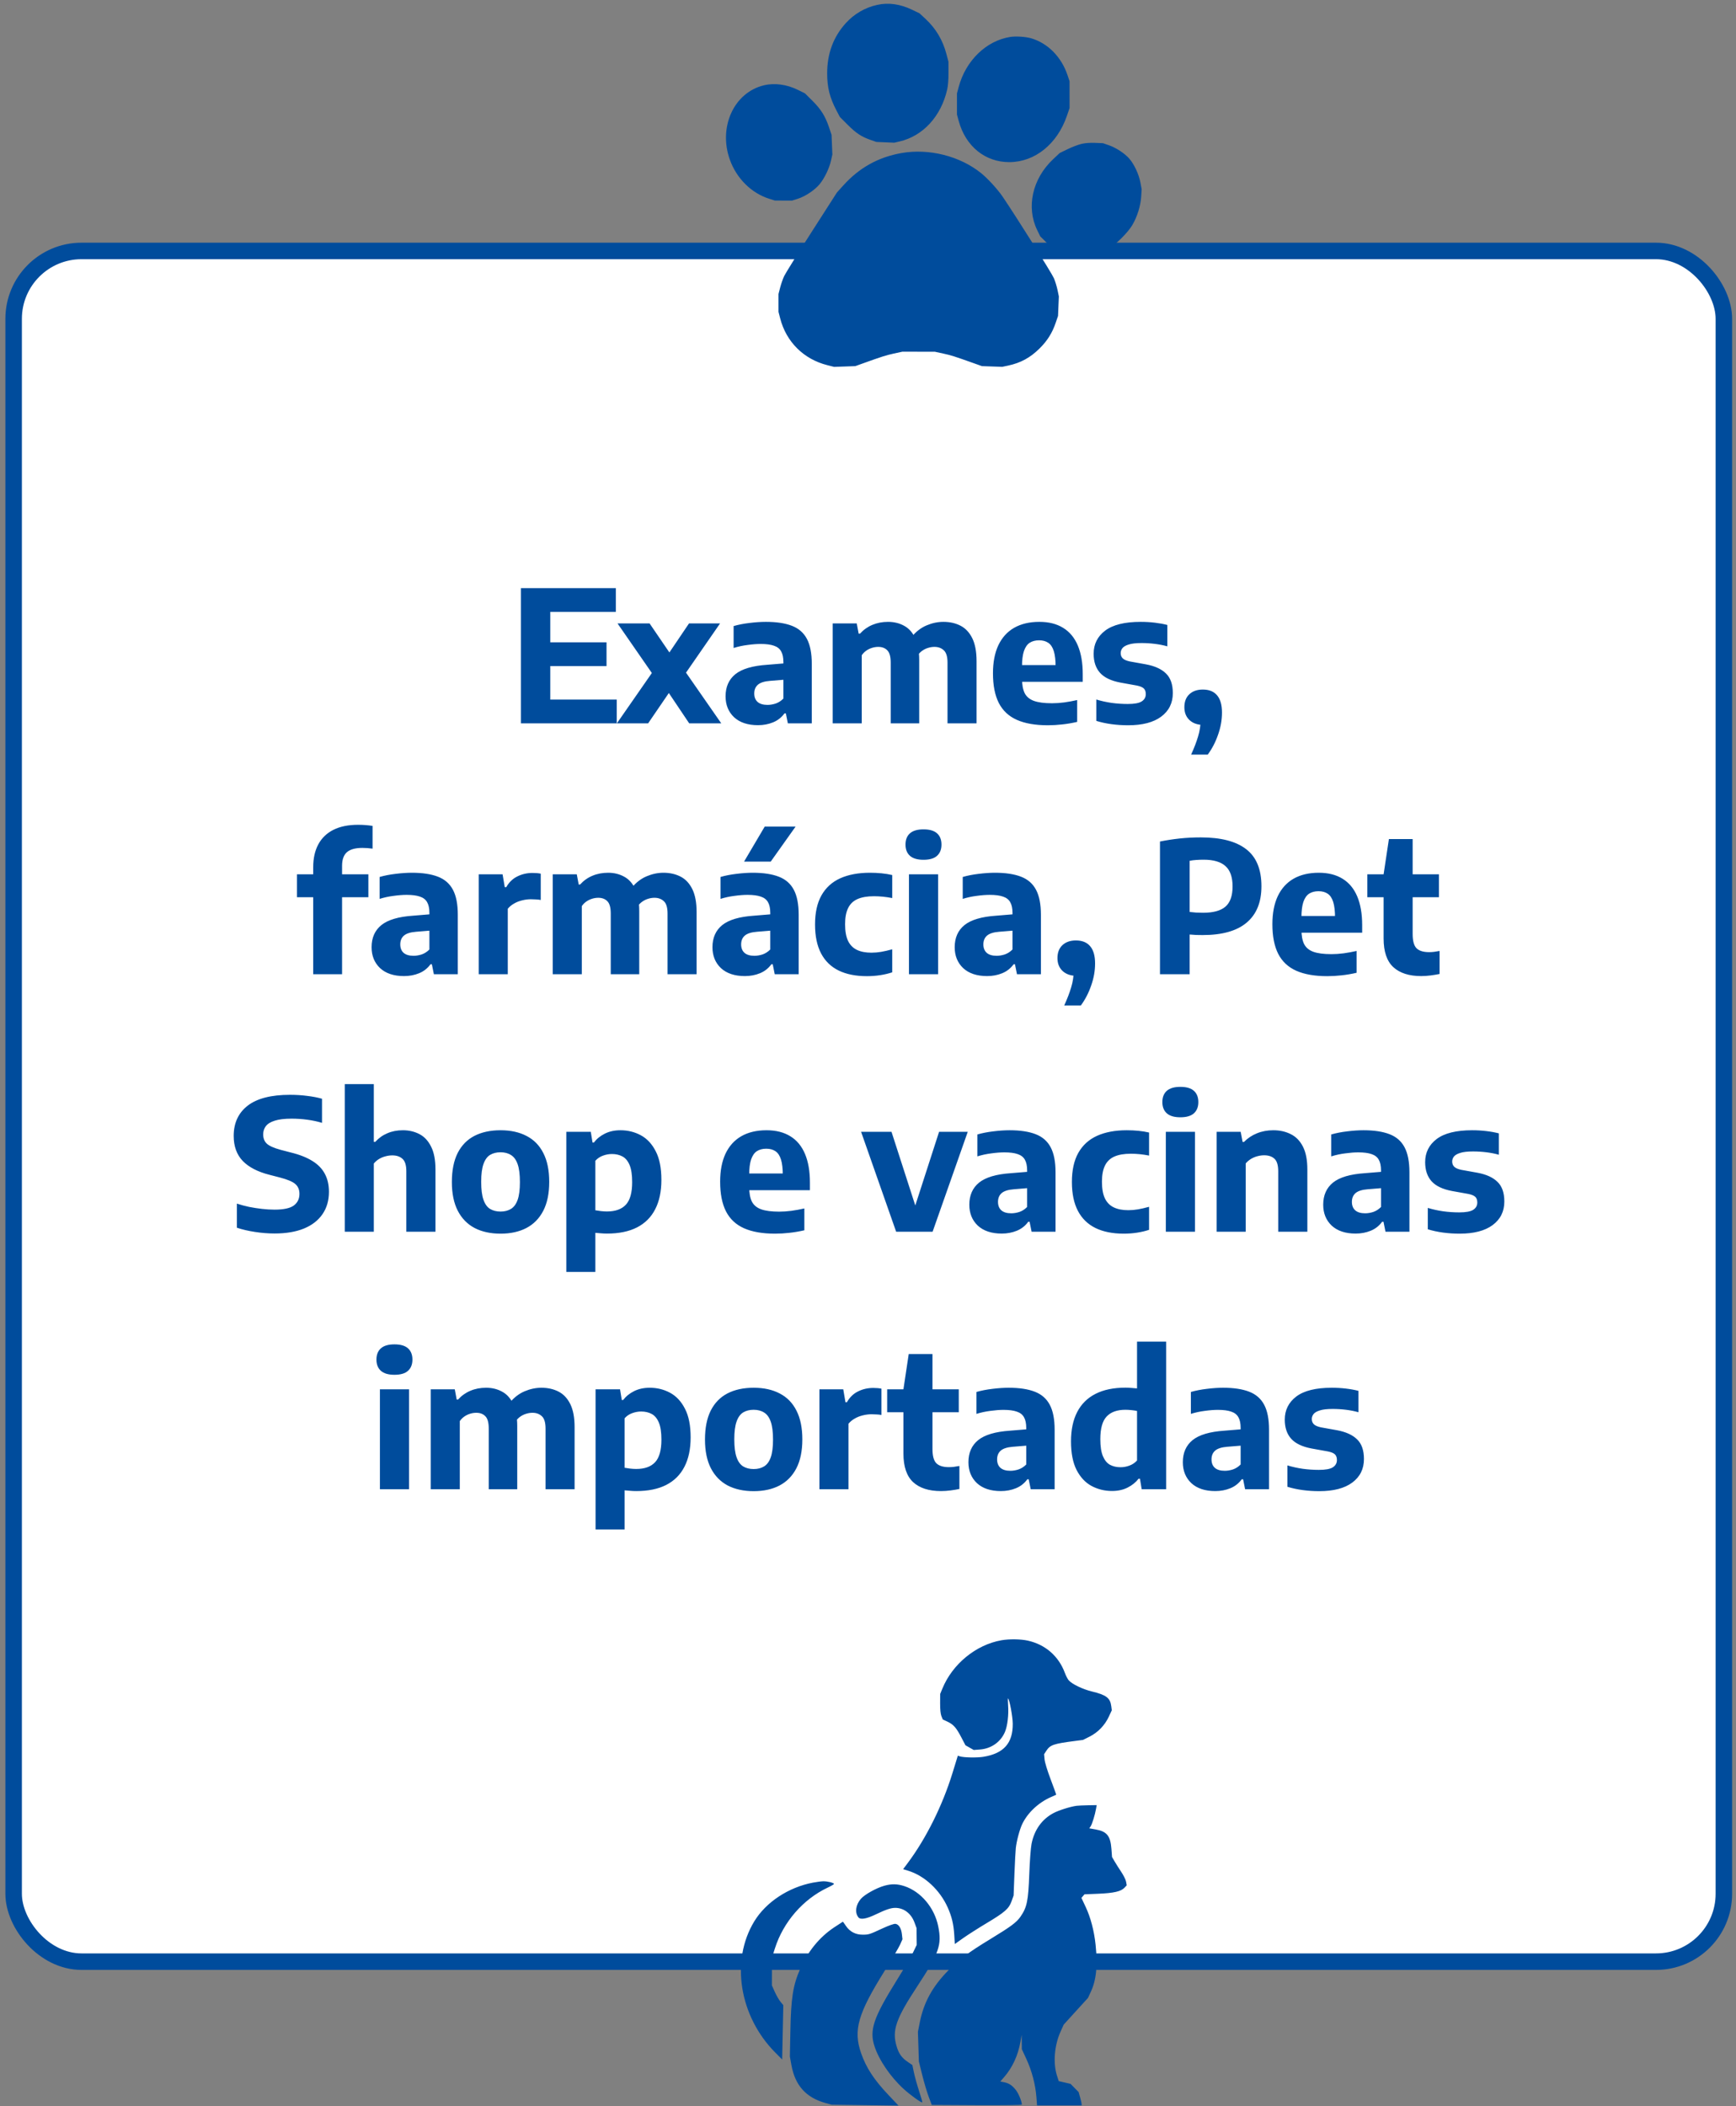
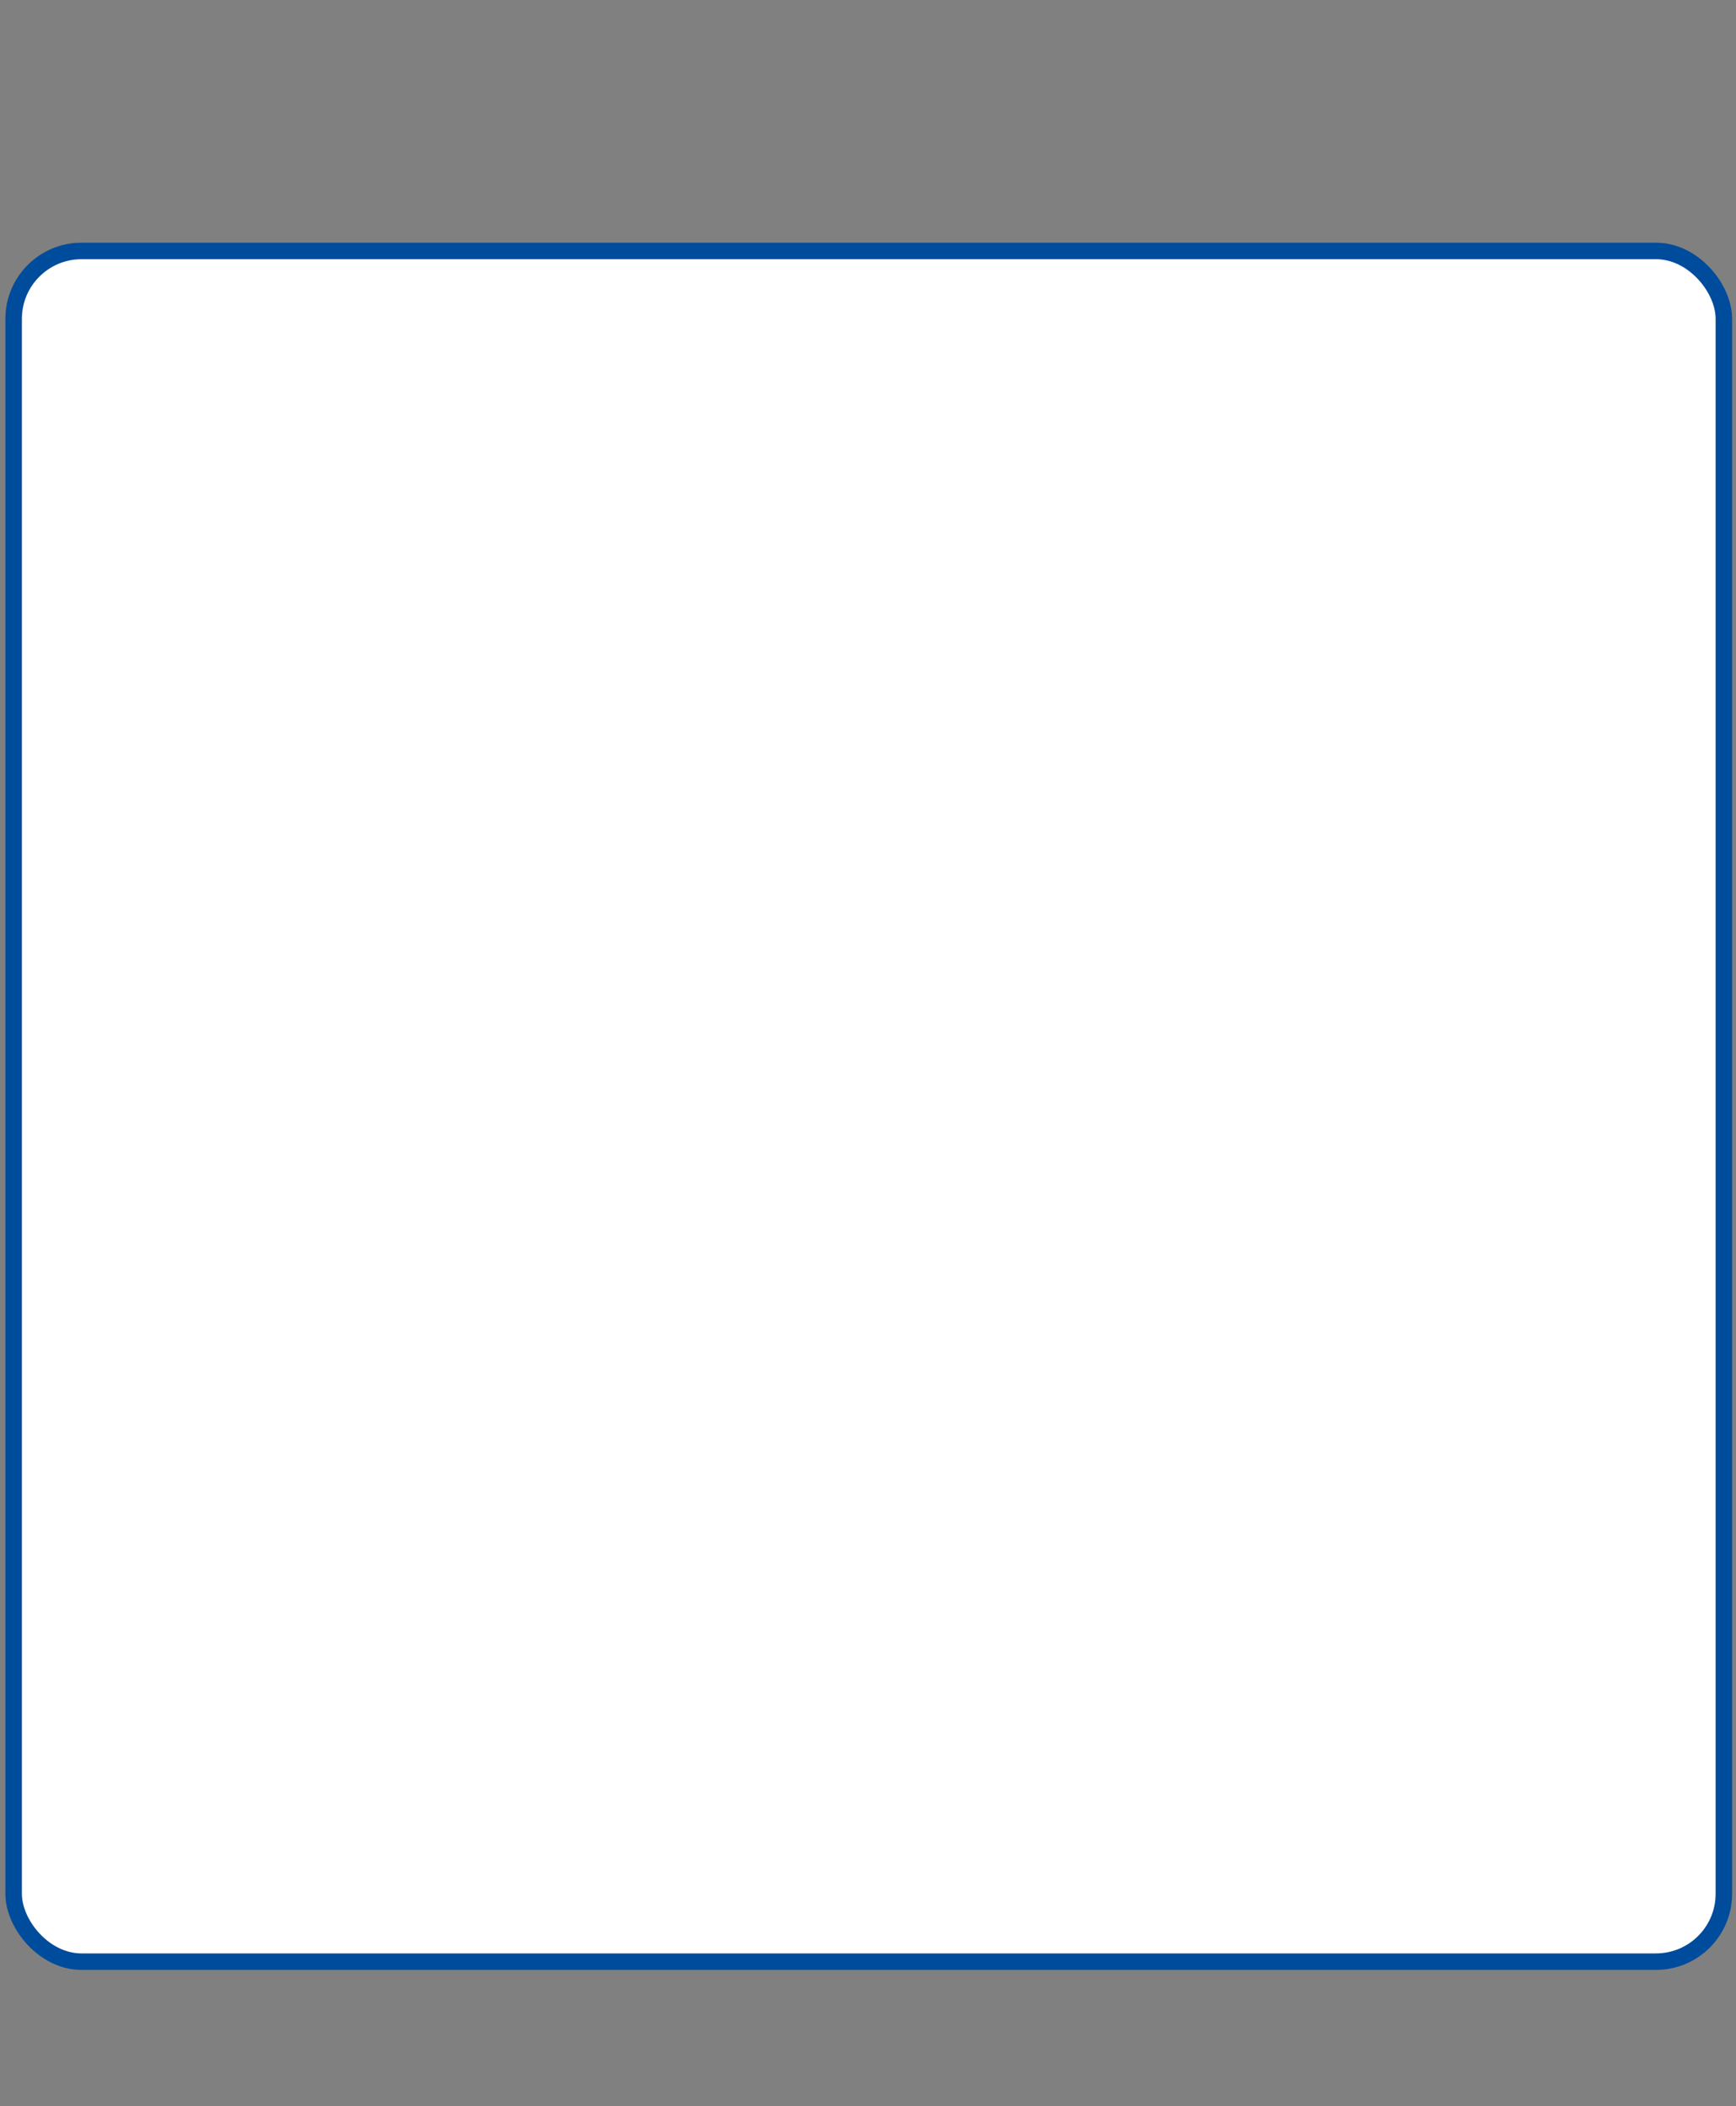
<svg xmlns="http://www.w3.org/2000/svg" width="263" height="319" viewBox="0 0 263 319" fill="none">
  <rect x="0" y="0" width="263" height="319" fill="#808080" stroke="none" />
  <rect x="2.066" y="38.008" width="259.096" height="259.096" rx="10.28" fill="white" stroke="#004C9C" stroke-width="2.5" />
-   <path d="M78.922 109.556V89.079H93.298V92.676H83.364V105.959H93.436V109.556H78.922ZM81.593 100.881V97.284H91.887V100.881H81.593ZM104.414 109.556L101.328 104.962L98.755 101.932L93.553 94.419H98.409L101.411 98.819L103.93 101.877L109.27 109.556H104.414ZM93.456 109.556L98.755 101.932L101.411 98.819L104.386 94.419H109.09L103.93 101.877L101.328 104.962L98.188 109.556H93.456ZM114.834 109.833C113.285 109.833 112.076 109.431 111.209 108.629C110.351 107.817 109.922 106.761 109.922 105.46C109.922 104.031 110.416 102.915 111.403 102.112C112.399 101.31 114.004 100.835 116.218 100.687L119.4 100.424L119.87 102.859L116.66 103.122C115.812 103.187 115.198 103.381 114.82 103.703C114.451 104.026 114.267 104.469 114.267 105.032C114.267 105.585 114.438 106.014 114.779 106.318C115.12 106.613 115.618 106.761 116.273 106.761C116.679 106.761 117.094 106.692 117.518 106.554C117.943 106.406 118.33 106.157 118.681 105.806V100.272C118.681 99.58 118.565 99.036 118.335 98.639C118.113 98.243 117.749 97.962 117.242 97.795C116.743 97.62 116.075 97.532 115.235 97.532C114.654 97.532 113.995 97.583 113.257 97.685C112.519 97.777 111.813 97.929 111.14 98.141V94.821C111.878 94.609 112.685 94.452 113.561 94.35C114.447 94.24 115.268 94.184 116.024 94.184C117.629 94.184 118.943 94.383 119.967 94.779C121 95.176 121.761 95.84 122.25 96.772C122.739 97.694 122.983 98.953 122.983 100.549V109.556H119.358L119.054 108.048H118.847C118.395 108.666 117.818 109.118 117.117 109.404C116.416 109.69 115.655 109.833 114.834 109.833ZM126.154 109.556V94.419H129.793L130.084 95.969H130.291C130.826 95.379 131.449 94.936 132.159 94.641C132.879 94.337 133.672 94.184 134.539 94.184C135.434 94.184 136.236 94.378 136.946 94.765C137.666 95.144 138.229 95.762 138.634 96.619C139.049 97.468 139.257 98.593 139.257 99.995V109.556H134.94V100.369C134.94 99.465 134.77 98.842 134.428 98.501C134.096 98.151 133.635 97.975 133.045 97.975C132.75 97.975 132.445 98.021 132.132 98.114C131.827 98.206 131.537 98.344 131.26 98.529C130.992 98.713 130.757 98.948 130.554 99.234V109.556H126.154ZM143.546 109.556V100.369C143.546 99.465 143.362 98.842 142.993 98.501C142.624 98.151 142.149 97.975 141.568 97.975C141.245 97.975 140.922 98.026 140.599 98.127C140.285 98.22 139.986 98.367 139.7 98.57C139.414 98.773 139.165 99.036 138.953 99.359L138.081 96.495C138.754 95.674 139.515 95.084 140.364 94.724C141.212 94.364 142.066 94.184 142.924 94.184C143.892 94.184 144.754 94.378 145.511 94.765C146.267 95.153 146.862 95.785 147.296 96.661C147.729 97.537 147.946 98.695 147.946 100.134V109.556H143.546ZM158.747 109.846C156.847 109.846 155.284 109.574 154.057 109.03C152.83 108.486 151.917 107.633 151.318 106.471C150.727 105.308 150.432 103.809 150.432 101.974C150.432 100.304 150.704 98.888 151.248 97.726C151.802 96.564 152.6 95.683 153.642 95.084C154.694 94.484 155.966 94.184 157.461 94.184C158.89 94.184 160.094 94.489 161.072 95.097C162.05 95.697 162.787 96.587 163.286 97.768C163.784 98.948 164.033 100.397 164.033 102.112V103.261H152.95V100.729H160.629L159.923 100.992C159.923 99.995 159.831 99.202 159.647 98.612C159.462 98.021 159.181 97.602 158.803 97.353C158.434 97.104 157.973 96.979 157.419 96.979C156.857 96.979 156.381 97.104 155.994 97.353C155.616 97.602 155.325 98.021 155.122 98.612C154.929 99.193 154.832 99.981 154.832 100.978V102.749C154.832 103.68 154.966 104.423 155.233 104.976C155.51 105.52 155.976 105.912 156.631 106.152C157.295 106.392 158.208 106.512 159.37 106.512C159.96 106.512 160.578 106.471 161.224 106.387C161.879 106.295 162.534 106.175 163.189 106.028V109.335C162.386 109.519 161.621 109.648 160.892 109.722C160.173 109.805 159.458 109.846 158.747 109.846ZM170.914 109.846C170.047 109.846 169.203 109.791 168.382 109.68C167.571 109.57 166.805 109.404 166.086 109.182V105.945C166.814 106.166 167.584 106.337 168.396 106.457C169.208 106.567 170.029 106.623 170.859 106.623C171.855 106.623 172.556 106.494 172.962 106.235C173.377 105.968 173.585 105.599 173.585 105.128C173.585 104.75 173.483 104.464 173.28 104.271C173.077 104.077 172.722 103.929 172.215 103.828L169.752 103.385C168.332 103.118 167.299 102.624 166.653 101.905C166.007 101.185 165.684 100.221 165.684 99.013C165.684 97.565 166.265 96.398 167.428 95.513C168.599 94.627 170.393 94.184 172.81 94.184C173.548 94.184 174.263 94.226 174.954 94.309C175.655 94.392 176.287 94.507 176.85 94.655V97.892C176.26 97.726 175.632 97.602 174.968 97.519C174.304 97.436 173.626 97.394 172.934 97.394C172.095 97.394 171.449 97.468 170.997 97.616C170.545 97.754 170.227 97.938 170.043 98.169C169.867 98.4 169.78 98.649 169.78 98.916C169.78 99.239 169.881 99.502 170.084 99.705C170.287 99.908 170.638 100.065 171.136 100.175L173.598 100.618C174.945 100.867 175.96 101.328 176.642 102.002C177.334 102.666 177.68 103.657 177.68 104.976C177.68 106.48 177.09 107.67 175.909 108.546C174.738 109.413 173.073 109.846 170.914 109.846ZM180.452 114.288C180.904 113.301 181.255 112.388 181.504 111.548C181.762 110.709 181.891 109.86 181.891 109.002L182.846 109.791H182.293C181.435 109.791 180.743 109.551 180.217 109.072C179.691 108.583 179.429 107.928 179.429 107.107C179.429 106.268 179.682 105.613 180.19 105.142C180.697 104.672 181.375 104.437 182.223 104.437C183.173 104.437 183.893 104.727 184.382 105.308C184.88 105.889 185.129 106.761 185.129 107.923C185.129 109.039 184.931 110.155 184.534 111.272C184.147 112.397 183.625 113.402 182.971 114.288H180.452ZM47.45 147.556V131.34C47.45 129.994 47.708 128.841 48.224 127.881C48.741 126.922 49.502 126.189 50.508 125.681C51.522 125.174 52.767 124.92 54.243 124.92C54.64 124.92 55.018 124.934 55.378 124.962C55.737 124.99 56.093 125.031 56.443 125.086V128.532C56.176 128.495 55.917 128.467 55.668 128.449C55.428 128.43 55.175 128.421 54.907 128.421C53.837 128.421 53.053 128.638 52.555 129.071C52.066 129.505 51.822 130.192 51.822 131.133V147.556H47.45ZM44.987 135.892V132.419H55.807V135.892H44.987ZM61.207 147.833C59.657 147.833 58.449 147.431 57.582 146.629C56.724 145.817 56.295 144.761 56.295 143.46C56.295 142.031 56.788 140.915 57.775 140.112C58.772 139.31 60.377 138.835 62.59 138.687L65.772 138.424L66.243 140.859L63.033 141.122C62.184 141.187 61.571 141.381 61.193 141.703C60.824 142.026 60.639 142.469 60.639 143.032C60.639 143.585 60.81 144.014 61.151 144.318C61.493 144.613 61.991 144.761 62.646 144.761C63.051 144.761 63.467 144.692 63.891 144.554C64.315 144.406 64.703 144.157 65.053 143.806V138.272C65.053 137.58 64.938 137.036 64.707 136.639C64.486 136.243 64.121 135.961 63.614 135.795C63.116 135.62 62.447 135.533 61.608 135.533C61.027 135.533 60.367 135.583 59.629 135.685C58.892 135.777 58.186 135.929 57.513 136.141V132.821C58.25 132.609 59.057 132.452 59.934 132.35C60.819 132.24 61.64 132.184 62.397 132.184C64.001 132.184 65.316 132.383 66.34 132.779C67.373 133.176 68.134 133.84 68.623 134.772C69.112 135.694 69.356 136.953 69.356 138.549V147.556H65.731L65.427 146.048H65.219C64.767 146.666 64.191 147.118 63.49 147.404C62.789 147.69 62.028 147.833 61.207 147.833ZM72.527 147.556V132.419H76.138L76.47 134.37H76.692C77.116 133.623 77.679 133.079 78.38 132.738C79.081 132.387 79.851 132.212 80.69 132.212C80.921 132.212 81.142 132.221 81.354 132.24C81.566 132.258 81.755 132.286 81.922 132.323V136.307C81.691 136.261 81.442 136.234 81.174 136.224C80.916 136.206 80.667 136.197 80.427 136.197C79.994 136.197 79.556 136.252 79.113 136.363C78.67 136.464 78.26 136.626 77.882 136.847C77.503 137.059 77.185 137.322 76.927 137.636V147.556H72.527ZM83.742 147.556V132.419H87.38L87.671 133.969H87.879C88.413 133.379 89.036 132.936 89.746 132.641C90.466 132.336 91.259 132.184 92.126 132.184C93.021 132.184 93.823 132.378 94.534 132.765C95.253 133.144 95.816 133.762 96.222 134.619C96.637 135.468 96.844 136.593 96.844 137.995V147.556H92.527V138.369C92.527 137.465 92.357 136.842 92.016 136.501C91.683 136.151 91.222 135.975 90.632 135.975C90.337 135.975 90.032 136.021 89.719 136.114C89.414 136.206 89.124 136.344 88.847 136.529C88.58 136.713 88.344 136.948 88.141 137.234V147.556H83.742ZM101.133 147.556V138.369C101.133 137.465 100.949 136.842 100.58 136.501C100.211 136.151 99.736 135.975 99.155 135.975C98.832 135.975 98.509 136.026 98.186 136.127C97.873 136.22 97.573 136.367 97.287 136.57C97.001 136.773 96.752 137.036 96.54 137.359L95.668 134.495C96.341 133.674 97.102 133.084 97.951 132.724C98.8 132.364 99.653 132.184 100.511 132.184C101.479 132.184 102.342 132.378 103.098 132.765C103.854 133.153 104.449 133.785 104.883 134.661C105.316 135.537 105.533 136.695 105.533 138.134V147.556H101.133ZM112.848 147.833C111.298 147.833 110.09 147.431 109.223 146.629C108.365 145.817 107.936 144.761 107.936 143.46C107.936 142.031 108.43 140.915 109.417 140.112C110.413 139.31 112.018 138.835 114.232 138.687L117.414 138.424L117.884 140.859L114.674 141.122C113.826 141.187 113.212 141.381 112.834 141.703C112.465 142.026 112.281 142.469 112.281 143.032C112.281 143.585 112.451 144.014 112.793 144.318C113.134 144.613 113.632 144.761 114.287 144.761C114.693 144.761 115.108 144.692 115.532 144.554C115.956 144.406 116.344 144.157 116.694 143.806V138.272C116.694 137.58 116.579 137.036 116.348 136.639C116.127 136.243 115.763 135.961 115.255 135.795C114.757 135.62 114.089 135.533 113.249 135.533C112.668 135.533 112.009 135.583 111.271 135.685C110.533 135.777 109.827 135.929 109.154 136.141V132.821C109.892 132.609 110.699 132.452 111.575 132.35C112.461 132.24 113.281 132.184 114.038 132.184C115.643 132.184 116.957 132.383 117.981 132.779C119.014 133.176 119.775 133.84 120.264 134.772C120.753 135.694 120.997 136.953 120.997 138.549V147.556H117.372L117.068 146.048H116.86C116.408 146.666 115.832 147.118 115.131 147.404C114.43 147.69 113.669 147.833 112.848 147.833ZM112.723 130.496L115.85 125.197H120.527L116.763 130.496H112.723ZM131.335 147.846C129.647 147.846 128.218 147.561 127.046 146.989C125.884 146.417 124.998 145.554 124.39 144.401C123.781 143.239 123.476 141.777 123.476 140.015C123.476 138.235 123.799 136.769 124.445 135.616C125.1 134.453 126.045 133.591 127.281 133.028C128.527 132.466 130.03 132.184 131.792 132.184C132.401 132.184 132.986 132.212 133.549 132.267C134.121 132.323 134.66 132.41 135.168 132.53V136.017C134.688 135.925 134.222 135.855 133.77 135.809C133.318 135.763 132.862 135.74 132.401 135.74C131.386 135.74 130.556 135.883 129.91 136.169C129.264 136.455 128.789 136.912 128.485 137.539C128.181 138.157 128.028 138.968 128.028 139.974C128.028 141.016 128.176 141.856 128.471 142.492C128.776 143.119 129.223 143.576 129.813 143.862C130.404 144.148 131.142 144.291 132.027 144.291C132.507 144.291 132.991 144.249 133.48 144.166C133.969 144.083 134.531 143.954 135.168 143.779V147.265C134.614 147.45 134.01 147.593 133.355 147.694C132.7 147.796 132.027 147.846 131.335 147.846ZM137.707 147.556V132.419H142.12V147.556H137.707ZM139.907 130.22C138.984 130.22 138.297 130.017 137.845 129.611C137.402 129.205 137.181 128.642 137.181 127.923C137.181 127.185 137.402 126.618 137.845 126.221C138.297 125.815 138.984 125.612 139.907 125.612C140.838 125.612 141.526 125.815 141.968 126.221C142.411 126.618 142.632 127.185 142.632 127.923C142.632 128.642 142.411 129.205 141.968 129.611C141.526 130.017 140.838 130.22 139.907 130.22ZM149.545 147.833C147.996 147.833 146.787 147.431 145.92 146.629C145.063 145.817 144.634 144.761 144.634 143.46C144.634 142.031 145.127 140.915 146.114 140.112C147.11 139.31 148.715 138.835 150.929 138.687L154.111 138.424L154.582 140.859L151.372 141.122C150.523 141.187 149.91 141.381 149.532 141.703C149.163 142.026 148.978 142.469 148.978 143.032C148.978 143.585 149.149 144.014 149.49 144.318C149.831 144.613 150.329 144.761 150.984 144.761C151.39 144.761 151.805 144.692 152.23 144.554C152.654 144.406 153.041 144.157 153.392 143.806V138.272C153.392 137.58 153.276 137.036 153.046 136.639C152.824 136.243 152.46 135.961 151.953 135.795C151.455 135.62 150.786 135.533 149.947 135.533C149.366 135.533 148.706 135.583 147.968 135.685C147.23 135.777 146.525 135.929 145.851 136.141V132.821C146.589 132.609 147.396 132.452 148.272 132.35C149.158 132.24 149.979 132.184 150.735 132.184C152.34 132.184 153.655 132.383 154.678 132.779C155.712 133.176 156.473 133.84 156.961 134.772C157.45 135.694 157.695 136.953 157.695 138.549V147.556H154.07L153.765 146.048H153.558C153.106 146.666 152.529 147.118 151.828 147.404C151.127 147.69 150.366 147.833 149.545 147.833ZM161.225 152.288C161.677 151.301 162.028 150.388 162.277 149.548C162.535 148.709 162.664 147.86 162.664 147.002L163.619 147.791H163.066C162.208 147.791 161.516 147.551 160.99 147.072C160.464 146.583 160.202 145.928 160.202 145.107C160.202 144.268 160.455 143.613 160.963 143.142C161.47 142.672 162.148 142.437 162.996 142.437C163.946 142.437 164.666 142.727 165.155 143.308C165.653 143.889 165.902 144.761 165.902 145.923C165.902 147.039 165.704 148.155 165.307 149.272C164.92 150.397 164.398 151.402 163.744 152.288H161.225ZM175.733 147.556V127.452C176.692 127.259 177.679 127.107 178.694 126.996C179.718 126.885 180.797 126.83 181.931 126.83C184.975 126.83 187.263 127.425 188.794 128.615C190.334 129.795 191.105 131.668 191.105 134.232C191.105 136.649 190.357 138.484 188.863 139.739C187.378 140.993 185.16 141.62 182.208 141.62C181.858 141.62 181.526 141.616 181.212 141.606C180.898 141.588 180.571 141.565 180.23 141.537V147.556H175.733ZM182.264 138.244C183.804 138.244 184.934 137.935 185.653 137.317C186.373 136.69 186.732 135.671 186.732 134.26C186.732 132.839 186.373 131.811 185.653 131.174C184.943 130.529 183.841 130.206 182.347 130.206C181.931 130.206 181.558 130.22 181.226 130.247C180.894 130.266 180.562 130.307 180.23 130.372V138.12C180.571 138.157 180.898 138.189 181.212 138.217C181.526 138.235 181.876 138.244 182.264 138.244ZM201.079 147.846C199.179 147.846 197.616 147.574 196.389 147.03C195.162 146.486 194.249 145.633 193.649 144.471C193.059 143.308 192.764 141.809 192.764 139.974C192.764 138.304 193.036 136.888 193.58 135.726C194.134 134.564 194.931 133.683 195.974 133.084C197.025 132.484 198.298 132.184 199.792 132.184C201.222 132.184 202.426 132.489 203.404 133.097C204.381 133.697 205.119 134.587 205.617 135.768C206.115 136.948 206.364 138.397 206.364 140.112V141.261H195.282V138.729H202.961L202.255 138.992C202.255 137.995 202.163 137.202 201.979 136.612C201.794 136.021 201.513 135.602 201.135 135.353C200.766 135.104 200.304 134.979 199.751 134.979C199.188 134.979 198.713 135.104 198.326 135.353C197.948 135.602 197.657 136.021 197.454 136.612C197.261 137.193 197.164 137.981 197.164 138.978V140.749C197.164 141.68 197.297 142.423 197.565 142.976C197.842 143.52 198.307 143.912 198.962 144.152C199.626 144.392 200.54 144.512 201.702 144.512C202.292 144.512 202.91 144.471 203.556 144.387C204.211 144.295 204.866 144.175 205.521 144.028V147.335C204.718 147.519 203.952 147.648 203.224 147.722C202.504 147.805 201.789 147.846 201.079 147.846ZM215.3 147.833C213.473 147.833 212.067 147.381 211.08 146.477C210.102 145.564 209.613 144.12 209.613 142.146V132.419L210.416 127.079H214.013V141.454C214.013 142.497 214.207 143.216 214.594 143.613C214.991 144.009 215.627 144.208 216.503 144.208C216.743 144.208 216.988 144.194 217.237 144.166C217.495 144.129 217.781 144.083 218.094 144.028V147.514C217.698 147.597 217.25 147.671 216.752 147.736C216.264 147.8 215.779 147.833 215.3 147.833ZM207.15 135.892V132.419H217.998V135.892H207.15ZM41.602 186.819C40.615 186.819 39.623 186.74 38.627 186.584C37.64 186.436 36.727 186.224 35.888 185.947V182.294C36.469 182.488 37.087 182.654 37.742 182.793C38.397 182.922 39.051 183.023 39.706 183.097C40.37 183.171 40.998 183.208 41.588 183.208C42.962 183.208 43.936 183 44.508 182.585C45.079 182.161 45.365 181.57 45.365 180.814C45.365 180.178 45.153 179.679 44.729 179.32C44.314 178.96 43.534 178.633 42.391 178.337L40.841 177.936C39.051 177.484 37.696 176.783 36.773 175.833C35.86 174.874 35.404 173.61 35.404 172.042C35.404 170.087 36.109 168.56 37.52 167.462C38.941 166.365 41.076 165.816 43.926 165.816C44.849 165.816 45.725 165.871 46.555 165.982C47.395 166.083 48.137 166.226 48.783 166.411V170.064C48.128 169.861 47.399 169.704 46.597 169.593C45.794 169.482 44.987 169.427 44.175 169.427C43.105 169.427 42.257 169.529 41.63 169.732C41.002 169.925 40.55 170.202 40.274 170.562C40.006 170.921 39.872 171.336 39.872 171.807C39.872 172.406 40.057 172.877 40.426 173.218C40.795 173.559 41.487 173.868 42.501 174.145L44.037 174.546C45.365 174.869 46.458 175.298 47.316 175.833C48.174 176.359 48.806 177.009 49.212 177.784C49.627 178.55 49.834 179.458 49.834 180.51C49.834 181.819 49.507 182.949 48.852 183.899C48.206 184.84 47.27 185.564 46.043 186.072C44.816 186.57 43.336 186.819 41.602 186.819ZM52.233 186.556V164.197H56.632V172.941H56.854C57.37 172.37 57.979 171.936 58.68 171.641C59.381 171.336 60.165 171.184 61.032 171.184C61.955 171.184 62.789 171.378 63.536 171.765C64.284 172.153 64.874 172.785 65.308 173.661C65.75 174.528 65.972 175.681 65.972 177.12V186.556H61.558V177.41C61.558 176.488 61.364 175.856 60.977 175.515C60.599 175.164 60.082 174.989 59.427 174.989C59.095 174.989 58.758 175.035 58.417 175.127C58.076 175.211 57.748 175.344 57.435 175.529C57.13 175.713 56.863 175.944 56.632 176.221V186.556H52.233ZM75.832 186.846C74.319 186.846 73.009 186.561 71.902 185.989C70.805 185.408 69.956 184.54 69.357 183.387C68.757 182.225 68.457 180.773 68.457 179.029C68.457 177.267 68.748 175.805 69.329 174.643C69.919 173.481 70.763 172.614 71.861 172.042C72.968 171.47 74.291 171.184 75.832 171.184C77.372 171.184 78.691 171.475 79.789 172.056C80.896 172.628 81.74 173.495 82.321 174.657C82.911 175.81 83.206 177.258 83.206 179.002C83.206 180.754 82.907 182.211 82.307 183.374C81.707 184.536 80.854 185.408 79.747 185.989C78.65 186.561 77.344 186.846 75.832 186.846ZM75.832 183.498C76.45 183.498 76.976 183.364 77.409 183.097C77.852 182.829 78.189 182.373 78.419 181.727C78.65 181.072 78.765 180.178 78.765 179.043C78.765 177.881 78.65 176.972 78.419 176.317C78.189 175.662 77.852 175.201 77.409 174.934C76.976 174.657 76.45 174.519 75.832 174.519C75.214 174.519 74.683 174.652 74.241 174.92C73.807 175.187 73.475 175.649 73.245 176.304C73.014 176.949 72.899 177.844 72.899 178.988C72.899 180.15 73.014 181.058 73.245 181.713C73.475 182.368 73.807 182.829 74.241 183.097C74.683 183.364 75.214 183.498 75.832 183.498ZM85.795 192.644V171.419H89.503L89.766 173.038H89.974C90.407 172.476 90.961 172.028 91.634 171.696C92.317 171.355 93.105 171.184 94 171.184C95.116 171.184 96.145 171.438 97.085 171.945C98.026 172.453 98.778 173.26 99.341 174.367C99.913 175.464 100.199 176.908 100.199 178.697C100.199 180.459 99.885 181.944 99.258 183.152C98.64 184.361 97.717 185.278 96.49 185.906C95.273 186.524 93.76 186.833 91.952 186.833C91.648 186.833 91.344 186.819 91.039 186.791C90.744 186.773 90.463 186.75 90.195 186.722V192.644H85.795ZM91.952 183.484C93.225 183.484 94.18 183.143 94.816 182.46C95.453 181.778 95.771 180.639 95.771 179.043C95.771 177.936 95.642 177.074 95.384 176.456C95.125 175.838 94.766 175.404 94.304 175.155C93.843 174.906 93.308 174.782 92.7 174.782C92.248 174.782 91.796 174.865 91.344 175.031C90.901 175.187 90.518 175.446 90.195 175.805V183.304C90.444 183.351 90.726 183.392 91.039 183.429C91.353 183.466 91.657 183.484 91.952 183.484ZM117.415 186.846C115.515 186.846 113.952 186.574 112.725 186.03C111.498 185.486 110.585 184.633 109.986 183.471C109.395 182.308 109.1 180.809 109.1 178.974C109.1 177.304 109.372 175.888 109.916 174.726C110.47 173.564 111.268 172.683 112.31 172.084C113.362 171.484 114.634 171.184 116.129 171.184C117.558 171.184 118.762 171.489 119.74 172.097C120.718 172.697 121.456 173.587 121.954 174.768C122.452 175.948 122.701 177.397 122.701 179.112V180.261H111.618V177.729H119.297L118.592 177.992C118.592 176.995 118.499 176.202 118.315 175.612C118.13 175.021 117.849 174.602 117.471 174.353C117.102 174.104 116.641 173.979 116.087 173.979C115.525 173.979 115.05 174.104 114.662 174.353C114.284 174.602 113.993 175.021 113.79 175.612C113.597 176.193 113.5 176.981 113.5 177.978V179.749C113.5 180.68 113.634 181.423 113.901 181.976C114.178 182.52 114.644 182.912 115.299 183.152C115.963 183.392 116.876 183.512 118.038 183.512C118.628 183.512 119.246 183.471 119.892 183.387C120.547 183.295 121.202 183.175 121.857 183.028V186.335C121.054 186.519 120.289 186.648 119.56 186.722C118.841 186.805 118.126 186.846 117.415 186.846ZM135.766 186.556L130.453 171.419H135.06L138.823 183.069H138.505L142.269 171.419H146.613L141.286 186.556H135.766ZM151.761 186.833C150.212 186.833 149.003 186.431 148.136 185.629C147.278 184.817 146.85 183.761 146.85 182.46C146.85 181.031 147.343 179.915 148.33 179.112C149.326 178.31 150.931 177.835 153.145 177.687L156.327 177.424L156.798 179.859L153.588 180.122C152.739 180.187 152.126 180.381 151.747 180.703C151.378 181.026 151.194 181.469 151.194 182.032C151.194 182.585 151.365 183.014 151.706 183.318C152.047 183.613 152.545 183.761 153.2 183.761C153.606 183.761 154.021 183.692 154.445 183.554C154.87 183.406 155.257 183.157 155.608 182.806V177.272C155.608 176.58 155.492 176.036 155.262 175.639C155.04 175.243 154.676 174.961 154.169 174.795C153.671 174.62 153.002 174.533 152.163 174.533C151.581 174.533 150.922 174.583 150.184 174.685C149.446 174.777 148.74 174.929 148.067 175.141V171.821C148.805 171.609 149.612 171.452 150.488 171.35C151.374 171.24 152.195 171.184 152.951 171.184C154.556 171.184 155.871 171.383 156.894 171.779C157.927 172.176 158.688 172.84 159.177 173.772C159.666 174.694 159.911 175.953 159.911 177.549V186.556H156.286L155.981 185.048H155.774C155.322 185.666 154.745 186.118 154.044 186.404C153.343 186.69 152.582 186.833 151.761 186.833ZM170.249 186.846C168.561 186.846 167.131 186.561 165.959 185.989C164.797 185.417 163.912 184.554 163.303 183.401C162.694 182.239 162.39 180.777 162.39 179.015C162.39 177.235 162.713 175.769 163.358 174.616C164.013 173.453 164.959 172.591 166.195 172.028C167.44 171.466 168.943 171.184 170.705 171.184C171.314 171.184 171.9 171.212 172.462 171.267C173.034 171.323 173.574 171.41 174.081 171.53V175.017C173.601 174.925 173.136 174.855 172.684 174.809C172.232 174.763 171.775 174.74 171.314 174.74C170.299 174.74 169.469 174.883 168.823 175.169C168.178 175.455 167.703 175.912 167.398 176.539C167.094 177.157 166.942 177.968 166.942 178.974C166.942 180.016 167.089 180.856 167.385 181.492C167.689 182.119 168.136 182.576 168.727 182.862C169.317 183.148 170.055 183.291 170.94 183.291C171.42 183.291 171.904 183.249 172.393 183.166C172.882 183.083 173.445 182.954 174.081 182.779V186.265C173.528 186.45 172.923 186.593 172.269 186.694C171.614 186.796 170.94 186.846 170.249 186.846ZM176.62 186.556V171.419H181.034V186.556H176.62ZM178.82 169.22C177.898 169.22 177.211 169.017 176.759 168.611C176.316 168.205 176.094 167.642 176.094 166.923C176.094 166.185 176.316 165.618 176.759 165.221C177.211 164.815 177.898 164.612 178.82 164.612C179.752 164.612 180.439 164.815 180.882 165.221C181.324 165.618 181.546 166.185 181.546 166.923C181.546 167.642 181.324 168.205 180.882 168.611C180.439 169.017 179.752 169.22 178.82 169.22ZM184.322 186.556V171.419H187.961L188.251 172.955H188.459C189.021 172.383 189.681 171.945 190.437 171.641C191.194 171.336 192.015 171.184 192.9 171.184C193.896 171.184 194.782 171.383 195.557 171.779C196.341 172.167 196.954 172.798 197.397 173.675C197.839 174.542 198.061 175.69 198.061 177.12V186.556H193.647V177.397C193.647 176.483 193.458 175.852 193.08 175.501C192.702 175.151 192.181 174.975 191.516 174.975C191.184 174.975 190.848 175.021 190.506 175.114C190.174 175.197 189.852 175.33 189.538 175.515C189.234 175.699 188.961 175.93 188.722 176.207V186.556H184.322ZM205.375 186.833C203.826 186.833 202.617 186.431 201.75 185.629C200.892 184.817 200.463 183.761 200.463 182.46C200.463 181.031 200.957 179.915 201.944 179.112C202.94 178.31 204.545 177.835 206.759 177.687L209.941 177.424L210.411 179.859L207.202 180.122C206.353 180.187 205.74 180.381 205.361 180.703C204.992 181.026 204.808 181.469 204.808 182.032C204.808 182.585 204.979 183.014 205.32 183.318C205.661 183.613 206.159 183.761 206.814 183.761C207.22 183.761 207.635 183.692 208.059 183.554C208.484 183.406 208.871 183.157 209.222 182.806V177.272C209.222 176.58 209.106 176.036 208.876 175.639C208.654 175.243 208.29 174.961 207.783 174.795C207.285 174.62 206.616 174.533 205.776 174.533C205.195 174.533 204.536 174.583 203.798 174.685C203.06 174.777 202.354 174.929 201.681 175.141V171.821C202.419 171.609 203.226 171.452 204.102 171.35C204.988 171.24 205.809 171.184 206.565 171.184C208.17 171.184 209.484 171.383 210.508 171.779C211.541 172.176 212.302 172.84 212.791 173.772C213.28 174.694 213.525 175.953 213.525 177.549V186.556H209.9L209.595 185.048H209.388C208.936 185.666 208.359 186.118 207.658 186.404C206.957 186.69 206.196 186.833 205.375 186.833ZM221.137 186.846C220.27 186.846 219.426 186.791 218.605 186.68C217.793 186.57 217.028 186.404 216.308 186.182V182.945C217.037 183.166 217.807 183.337 218.619 183.457C219.43 183.567 220.251 183.623 221.082 183.623C222.078 183.623 222.779 183.494 223.185 183.235C223.6 182.968 223.807 182.599 223.807 182.128C223.807 181.75 223.706 181.464 223.503 181.271C223.3 181.077 222.945 180.929 222.437 180.828L219.975 180.385C218.554 180.118 217.521 179.624 216.875 178.905C216.23 178.185 215.907 177.221 215.907 176.013C215.907 174.565 216.488 173.398 217.65 172.513C218.822 171.627 220.616 171.184 223.032 171.184C223.77 171.184 224.485 171.226 225.177 171.309C225.878 171.392 226.51 171.507 227.072 171.655V174.892C226.482 174.726 225.855 174.602 225.191 174.519C224.527 174.436 223.849 174.394 223.157 174.394C222.318 174.394 221.672 174.468 221.22 174.616C220.768 174.754 220.45 174.938 220.265 175.169C220.09 175.4 220.002 175.649 220.002 175.916C220.002 176.239 220.104 176.502 220.307 176.705C220.51 176.908 220.86 177.065 221.358 177.175L223.821 177.618C225.168 177.867 226.182 178.328 226.865 179.002C227.557 179.666 227.903 180.657 227.903 181.976C227.903 183.48 227.312 184.67 226.132 185.546C224.96 186.413 223.295 186.846 221.137 186.846ZM57.556 225.556V210.419H61.97V225.556H57.556ZM59.756 208.22C58.834 208.22 58.147 208.017 57.694 207.611C57.252 207.205 57.03 206.642 57.03 205.923C57.03 205.185 57.252 204.618 57.694 204.221C58.147 203.815 58.834 203.612 59.756 203.612C60.688 203.612 61.375 203.815 61.818 204.221C62.26 204.618 62.482 205.185 62.482 205.923C62.482 206.642 62.26 207.205 61.818 207.611C61.375 208.017 60.688 208.22 59.756 208.22ZM65.258 225.556V210.419H68.897L69.187 211.969H69.395C69.93 211.379 70.552 210.936 71.263 210.641C71.982 210.336 72.775 210.184 73.642 210.184C74.537 210.184 75.34 210.378 76.05 210.765C76.769 211.144 77.332 211.762 77.738 212.619C78.153 213.468 78.36 214.593 78.36 215.995V225.556H74.043V216.369C74.043 215.465 73.873 214.842 73.532 214.501C73.2 214.151 72.738 213.975 72.148 213.975C71.853 213.975 71.549 214.021 71.235 214.114C70.93 214.206 70.64 214.344 70.363 214.529C70.096 214.713 69.861 214.948 69.658 215.234V225.556H65.258ZM82.65 225.556V216.369C82.65 215.465 82.465 214.842 82.096 214.501C81.727 214.151 81.252 213.975 80.671 213.975C80.348 213.975 80.025 214.026 79.702 214.127C79.389 214.22 79.089 214.367 78.803 214.57C78.517 214.773 78.268 215.036 78.056 215.359L77.184 212.495C77.858 211.674 78.619 211.084 79.467 210.724C80.316 210.364 81.169 210.184 82.027 210.184C82.995 210.184 83.858 210.378 84.614 210.765C85.371 211.153 85.965 211.785 86.399 212.661C86.832 213.537 87.049 214.695 87.049 216.134V225.556H82.65ZM90.227 231.644V210.419H93.935L94.198 212.038H94.406C94.839 211.476 95.393 211.028 96.066 210.696C96.749 210.355 97.537 210.184 98.432 210.184C99.548 210.184 100.576 210.438 101.517 210.945C102.458 211.453 103.21 212.26 103.772 213.367C104.344 214.464 104.63 215.908 104.63 217.697C104.63 219.459 104.317 220.944 103.689 222.152C103.071 223.361 102.149 224.278 100.922 224.906C99.705 225.524 98.192 225.833 96.384 225.833C96.08 225.833 95.775 225.819 95.471 225.791C95.176 225.773 94.894 225.75 94.627 225.722V231.644H90.227ZM96.384 222.484C97.657 222.484 98.612 222.143 99.248 221.46C99.885 220.778 100.203 219.639 100.203 218.043C100.203 216.936 100.074 216.074 99.815 215.456C99.557 214.838 99.197 214.404 98.736 214.155C98.275 213.906 97.74 213.782 97.131 213.782C96.679 213.782 96.227 213.865 95.775 214.031C95.333 214.187 94.95 214.446 94.627 214.805V222.304C94.876 222.351 95.157 222.392 95.471 222.429C95.785 222.466 96.089 222.484 96.384 222.484ZM114.178 225.846C112.665 225.846 111.355 225.561 110.248 224.989C109.151 224.408 108.302 223.54 107.703 222.387C107.103 221.225 106.803 219.773 106.803 218.029C106.803 216.267 107.094 214.805 107.675 213.643C108.265 212.481 109.109 211.614 110.207 211.042C111.314 210.47 112.637 210.184 114.178 210.184C115.718 210.184 117.037 210.475 118.135 211.056C119.242 211.628 120.086 212.495 120.667 213.657C121.257 214.81 121.552 216.258 121.552 218.002C121.552 219.754 121.252 221.211 120.653 222.374C120.053 223.536 119.2 224.408 118.093 224.989C116.996 225.561 115.69 225.846 114.178 225.846ZM114.178 222.498C114.796 222.498 115.321 222.364 115.755 222.097C116.198 221.829 116.534 221.373 116.765 220.727C116.996 220.072 117.111 219.178 117.111 218.043C117.111 216.881 116.996 215.972 116.765 215.317C116.534 214.662 116.198 214.201 115.755 213.934C115.321 213.657 114.796 213.519 114.178 213.519C113.56 213.519 113.029 213.652 112.587 213.92C112.153 214.187 111.821 214.649 111.59 215.304C111.36 215.949 111.244 216.844 111.244 217.988C111.244 219.15 111.36 220.058 111.59 220.713C111.821 221.368 112.153 221.829 112.587 222.097C113.029 222.364 113.56 222.498 114.178 222.498ZM124.141 225.556V210.419H127.752L128.084 212.37H128.306C128.73 211.623 129.293 211.079 129.994 210.738C130.695 210.387 131.465 210.212 132.304 210.212C132.535 210.212 132.756 210.221 132.969 210.24C133.181 210.258 133.37 210.286 133.536 210.323V214.307C133.305 214.261 133.056 214.234 132.789 214.224C132.53 214.206 132.281 214.197 132.042 214.197C131.608 214.197 131.17 214.252 130.727 214.363C130.284 214.464 129.874 214.626 129.496 214.847C129.118 215.059 128.799 215.322 128.541 215.636V225.556H124.141ZM142.553 225.833C140.727 225.833 139.32 225.381 138.333 224.477C137.356 223.564 136.867 222.12 136.867 220.146V210.419L137.669 205.079H141.267V219.454C141.267 220.497 141.46 221.216 141.848 221.613C142.244 222.009 142.881 222.208 143.757 222.208C143.997 222.208 144.241 222.194 144.49 222.166C144.749 222.129 145.035 222.083 145.348 222.028V225.514C144.952 225.597 144.504 225.671 144.006 225.736C143.517 225.8 143.033 225.833 142.553 225.833ZM134.404 213.892V210.419H145.251V213.892H134.404ZM151.626 225.833C150.077 225.833 148.868 225.431 148.001 224.629C147.143 223.817 146.714 222.761 146.714 221.46C146.714 220.031 147.208 218.915 148.195 218.112C149.191 217.31 150.796 216.835 153.01 216.687L156.192 216.424L156.662 218.859L153.452 219.122C152.604 219.187 151.991 219.381 151.612 219.703C151.243 220.026 151.059 220.469 151.059 221.032C151.059 221.585 151.23 222.014 151.571 222.318C151.912 222.613 152.41 222.761 153.065 222.761C153.471 222.761 153.886 222.692 154.31 222.554C154.735 222.406 155.122 222.157 155.473 221.806V216.272C155.473 215.58 155.357 215.036 155.127 214.639C154.905 214.243 154.541 213.961 154.034 213.795C153.536 213.62 152.867 213.533 152.027 213.533C151.446 213.533 150.787 213.583 150.049 213.685C149.311 213.777 148.605 213.929 147.932 214.141V210.821C148.67 210.609 149.477 210.452 150.353 210.35C151.239 210.24 152.06 210.184 152.816 210.184C154.421 210.184 155.735 210.383 156.759 210.779C157.792 211.176 158.553 211.84 159.042 212.772C159.531 213.694 159.775 214.953 159.775 216.549V225.556H156.15L155.846 224.048H155.639C155.187 224.666 154.61 225.118 153.909 225.404C153.208 225.69 152.447 225.833 151.626 225.833ZM168.467 225.819C167.351 225.819 166.318 225.565 165.368 225.058C164.427 224.551 163.671 223.743 163.099 222.637C162.536 221.53 162.255 220.086 162.255 218.306C162.255 216.544 162.568 215.059 163.196 213.851C163.823 212.642 164.745 211.729 165.963 211.111C167.189 210.484 168.707 210.17 170.515 210.17C170.819 210.17 171.119 210.184 171.414 210.212C171.718 210.23 172 210.253 172.258 210.281V203.197H176.672V225.556H172.964L172.701 223.965H172.493C172.06 224.518 171.502 224.966 170.819 225.307C170.146 225.648 169.362 225.819 168.467 225.819ZM169.768 222.221C170.22 222.221 170.667 222.138 171.11 221.972C171.562 221.806 171.944 221.548 172.258 221.198V213.699C172.018 213.643 171.741 213.602 171.428 213.574C171.114 213.537 170.805 213.519 170.501 213.519C169.237 213.519 168.287 213.86 167.651 214.543C167.014 215.216 166.696 216.355 166.696 217.96C166.696 219.058 166.825 219.915 167.083 220.533C167.342 221.151 167.697 221.59 168.149 221.848C168.61 222.097 169.15 222.221 169.768 222.221ZM184.108 225.833C182.558 225.833 181.35 225.431 180.483 224.629C179.625 223.817 179.196 222.761 179.196 221.46C179.196 220.031 179.69 218.915 180.677 218.112C181.673 217.31 183.278 216.835 185.492 216.687L188.674 216.424L189.144 218.859L185.934 219.122C185.086 219.187 184.472 219.381 184.094 219.703C183.725 220.026 183.541 220.469 183.541 221.032C183.541 221.585 183.711 222.014 184.053 222.318C184.394 222.613 184.892 222.761 185.547 222.761C185.953 222.761 186.368 222.692 186.792 222.554C187.216 222.406 187.604 222.157 187.954 221.806V216.272C187.954 215.58 187.839 215.036 187.608 214.639C187.387 214.243 187.023 213.961 186.515 213.795C186.017 213.62 185.349 213.533 184.509 213.533C183.928 213.533 183.269 213.583 182.531 213.685C181.793 213.777 181.087 213.929 180.414 214.141V210.821C181.152 210.609 181.959 210.452 182.835 210.35C183.721 210.24 184.542 210.184 185.298 210.184C186.903 210.184 188.217 210.383 189.241 210.779C190.274 211.176 191.035 211.84 191.524 212.772C192.013 213.694 192.257 214.953 192.257 216.549V225.556H188.632L188.328 224.048H188.12C187.668 224.666 187.092 225.118 186.391 225.404C185.69 225.69 184.929 225.833 184.108 225.833ZM199.87 225.846C199.003 225.846 198.159 225.791 197.338 225.68C196.526 225.57 195.76 225.404 195.041 225.182V221.945C195.77 222.166 196.54 222.337 197.351 222.457C198.163 222.567 198.984 222.623 199.814 222.623C200.81 222.623 201.511 222.494 201.917 222.235C202.332 221.968 202.54 221.599 202.54 221.128C202.54 220.75 202.438 220.464 202.236 220.271C202.033 220.077 201.678 219.929 201.17 219.828L198.707 219.385C197.287 219.118 196.254 218.624 195.608 217.905C194.963 217.185 194.64 216.221 194.64 215.013C194.64 213.565 195.221 212.398 196.383 211.513C197.554 210.627 199.348 210.184 201.765 210.184C202.503 210.184 203.218 210.226 203.91 210.309C204.611 210.392 205.243 210.507 205.805 210.655V213.892C205.215 213.726 204.588 213.602 203.924 213.519C203.259 213.436 202.581 213.394 201.89 213.394C201.05 213.394 200.405 213.468 199.953 213.616C199.501 213.754 199.182 213.938 198.998 214.169C198.823 214.4 198.735 214.649 198.735 214.916C198.735 215.239 198.837 215.502 199.039 215.705C199.242 215.908 199.593 216.065 200.091 216.175L202.554 216.618C203.9 216.867 204.915 217.328 205.598 218.002C206.289 218.666 206.635 219.657 206.635 220.976C206.635 222.48 206.045 223.67 204.864 224.546C203.693 225.413 202.028 225.846 199.87 225.846Z" fill="#004C9C" />
-   <path fill-rule="evenodd" clip-rule="evenodd" d="M132.895 0.74C131.048 1.147 129.411 2.1 128.131 3.512C126.246 5.592 125.31 8.123 125.313 11.135C125.315 13.236 125.703 14.787 126.711 16.711L127.237 17.716L128.405 18.884C129.688 20.167 130.5 20.707 131.869 21.184L132.772 21.498L135.477 21.614L136.305 21.42C139.847 20.589 142.574 17.608 143.494 13.564C143.63 12.968 143.696 12.123 143.693 11.012L143.69 9.352L143.375 8.161C142.818 6.056 141.766 4.297 140.193 2.841L139.301 2.015L138.189 1.481C136.362 0.605 134.616 0.361 132.895 0.74ZM153.052 5.593C149.409 6.171 146.309 9.176 145.241 13.165L144.977 14.149V17.347L145.231 18.286C146.275 22.155 149.248 24.573 152.936 24.556C156.788 24.537 160.161 21.822 161.627 17.561L162.039 16.363L162.034 12.304L161.718 11.361C160.795 8.617 158.742 6.541 156.215 5.798C155.397 5.558 153.891 5.46 153.052 5.593ZM115.712 12.925C111.172 14.026 108.789 19.278 110.585 24.227C111.61 27.05 113.846 29.258 116.536 30.104L117.397 30.375L119.98 30.383L120.863 30.106C122 29.749 123.45 28.778 124.181 27.884C124.919 26.981 125.634 25.496 125.894 24.328L126.1 23.402L125.98 20.422L125.592 19.271C125.023 17.587 124.366 16.54 123.068 15.251L121.948 14.14L120.895 13.62C119.19 12.779 117.338 12.53 115.712 12.925ZM163.889 21.782C163.416 21.886 162.469 22.242 161.784 22.574L160.54 23.177L159.542 24.116C156.397 27.075 155.435 31.386 157.143 34.873L157.594 35.796L158.528 36.723C159.549 37.737 160.482 38.271 161.86 38.629L162.659 38.837L165.365 38.708L166.272 38.392C166.771 38.218 167.545 37.873 167.994 37.624C169.062 37.032 170.879 35.218 171.551 34.074C172.286 32.821 172.797 31.187 172.886 29.803L172.96 28.662L172.763 27.617C172.533 26.394 171.829 24.884 171.093 24.035C170.41 23.247 169.099 22.383 168.013 22.005L167.098 21.687L165.924 21.64C165.159 21.61 164.45 21.659 163.889 21.782ZM136.578 23.181C133.055 23.802 130.177 25.402 127.753 28.09L126.793 29.154L122.966 35.12C120.861 38.4 118.984 41.417 118.794 41.823C118.604 42.229 118.334 43.004 118.194 43.545L117.94 44.529L117.941 47.235L118.195 48.218C119.112 51.78 121.75 54.4 125.329 55.305L126.365 55.567L129.574 55.453L130.619 55.077C133.595 54.007 134.227 53.805 135.416 53.547L136.707 53.267L141.627 53.273L142.881 53.545C144.082 53.805 144.569 53.959 147.469 54.992L148.761 55.453L151.836 55.56L152.719 55.372C154.632 54.966 156.074 54.18 157.499 52.769C158.659 51.621 159.406 50.435 159.924 48.919L160.29 47.849L160.415 44.898L160.216 43.935C160.106 43.406 159.86 42.601 159.669 42.146C159.356 41.401 153.964 32.828 151.885 29.769C151.136 28.668 149.646 27.041 148.638 26.226C145.438 23.637 140.734 22.449 136.578 23.181Z" fill="#004C9C" />
-   <path fill-rule="evenodd" clip-rule="evenodd" d="M151.715 248.428C147.861 249.105 144.299 252.018 142.772 255.741L142.434 256.564L142.427 257.985C142.422 258.896 142.492 259.589 142.621 259.913L142.823 260.419L143.542 260.758C144.453 261.188 144.868 261.659 145.643 263.142L146.265 264.333L146.89 264.688L147.516 265.044L148.436 264.977C150.16 264.853 151.613 263.833 152.254 262.296C152.633 261.387 152.832 259.698 152.727 258.285C152.681 257.667 152.678 257.196 152.722 257.237C152.948 257.452 153.419 259.993 153.429 261.053C153.458 264.012 152.079 265.57 148.98 266.079C147.998 266.24 145.958 266.198 145.392 266.005L145.109 265.909L144.29 268.568C142.78 273.47 140.295 278.46 137.513 282.175L136.821 283.098L137.588 283.334C140.071 284.097 142.381 286.24 143.568 288.882C144.191 290.269 144.47 291.436 144.57 293.078L144.652 294.432L145.942 293.521C146.652 293.02 148.242 292.007 149.475 291.27C152.241 289.617 152.847 289.083 153.254 287.942L153.559 287.086L153.683 283.87C153.751 282.1 153.845 280.316 153.892 279.905C154.017 278.797 154.48 277.067 154.867 276.258C155.684 274.555 157.324 273.013 159.194 272.19C159.622 272.002 159.989 271.836 160.009 271.823C160.029 271.809 159.658 270.778 159.185 269.53C158.684 268.209 158.293 266.934 158.25 266.476L158.176 265.691L158.508 265.18C159.1 264.27 159.589 264.102 162.871 263.678L164.07 263.523L165.074 263.019C166.332 262.387 167.375 261.308 167.979 260.011L168.433 259.035L168.354 258.411C168.196 257.165 167.591 256.706 165.423 256.185C164.038 255.852 162.421 255.075 161.911 254.497C161.752 254.317 161.487 253.807 161.322 253.363C160.381 250.829 158.372 249.08 155.722 248.486C154.644 248.245 152.9 248.219 151.715 248.428ZM163.087 273.5C162.114 273.636 160.387 274.183 159.589 274.609C157.84 275.542 156.692 277.156 156.276 279.265C156.155 279.878 156.007 281.851 155.935 283.793C155.784 287.914 155.586 288.874 154.594 290.303C153.999 291.16 153.149 291.791 150.064 293.667C146.73 295.693 145.35 296.722 143.653 298.448C141.261 300.879 139.935 303.298 139.343 306.311L139.063 307.734L139.136 309.978L139.208 312.223L139.708 314.242C139.984 315.353 140.422 316.835 140.683 317.534L141.157 318.806L147.981 318.845C151.735 318.866 154.806 318.828 154.806 318.76C154.806 318.259 154.3 317.039 153.875 316.514C153.299 315.803 152.848 315.514 152.073 315.36L151.544 315.255L152.101 314.617C153.375 313.156 154.233 311.303 154.597 309.23L154.78 308.183L154.793 309.273L154.806 310.363L155.514 311.895C156.321 313.643 156.867 315.719 157.011 317.592L157.11 318.881H160.488H163.866V318.683C163.866 318.575 163.764 318.12 163.639 317.674L163.412 316.861L162.799 316.238L162.187 315.614L161.292 315.407L160.397 315.199L160.134 314.384C159.516 312.468 159.729 309.802 160.667 307.713L161.152 306.634L162.989 304.616L164.827 302.597L165.267 301.649C166.089 299.881 166.31 297.675 165.979 294.538C165.757 292.44 165.228 290.42 164.485 288.838L163.833 287.448L164.065 287.176L164.297 286.905L166.382 286.819C168.727 286.722 169.817 286.474 170.34 285.922L170.697 285.545L170.601 285.006C170.549 284.71 170.224 284.047 169.88 283.533C169.535 283.018 169.077 282.295 168.861 281.925L168.468 281.251L168.38 280.048C168.233 278.056 167.693 277.385 165.994 277.082L165.023 276.909L165.227 276.614C165.45 276.293 165.893 274.855 166.047 273.957L166.143 273.396L164.827 273.419C164.104 273.431 163.321 273.468 163.087 273.5ZM123.144 285.139C119.448 285.847 116.055 288.084 114.284 290.98C110.643 296.932 111.989 305.38 117.455 310.876L118.496 311.923L118.582 307.809L118.668 303.694L118.243 303.178C118.009 302.893 117.62 302.22 117.378 301.681L116.939 300.702L116.944 298.607L116.949 296.512L117.4 295.091C118.672 291.092 121.662 287.65 125.394 285.889C125.917 285.643 126.347 285.393 126.349 285.335C126.355 285.169 125.345 284.917 124.725 284.931C124.413 284.938 123.702 285.032 123.144 285.139ZM133.997 285.601C132.765 285.942 130.979 286.937 130.415 287.597C129.629 288.517 129.476 289.669 130.045 290.393C130.353 290.785 131.259 290.631 132.693 289.942C134.197 289.219 134.974 288.958 135.625 288.958C136.927 288.958 138.039 289.803 138.543 291.175L138.855 292.024L138.868 293.296L138.881 294.567L138.338 295.69C138.04 296.307 136.915 298.226 135.838 299.954C132.32 305.601 131.689 307.469 132.48 309.903C133.163 312.009 134.896 314.55 136.89 316.374C137.921 317.318 139.612 318.531 139.727 318.41C139.755 318.381 139.536 317.616 139.24 316.71C138.945 315.805 138.594 314.546 138.461 313.912L138.218 312.76L137.515 312.283C136.61 311.669 136.158 311.032 135.824 309.895C135.122 307.513 135.723 305.774 138.934 300.883C142.291 295.772 142.707 294.586 142.14 291.757C141.574 288.932 139.507 286.481 137 285.663C135.942 285.317 135.086 285.3 133.997 285.601ZM126.369 291.915C124.146 293.391 122.356 295.585 121.202 298.251C120.134 300.715 119.838 302.61 119.74 307.584L119.664 311.474L119.893 312.746C120.453 315.864 122.106 317.702 125.091 318.524L125.999 318.774L131.06 318.84L136.121 318.907L134.585 317.285C132.401 314.979 131.211 313.155 130.446 310.94C129.252 307.483 129.966 304.99 134.001 298.532C135.107 296.763 136.171 294.954 136.367 294.513L136.722 293.71L136.636 292.944C136.534 292.035 136.162 291.443 135.652 291.379C135.436 291.351 134.615 291.641 133.684 292.073C131.701 292.993 131.622 293.018 130.663 293.018C129.618 293.018 128.746 292.561 128.169 291.711C127.922 291.348 127.709 291.051 127.695 291.051C127.681 291.051 127.084 291.44 126.369 291.915Z" fill="#004C9C" />
</svg>